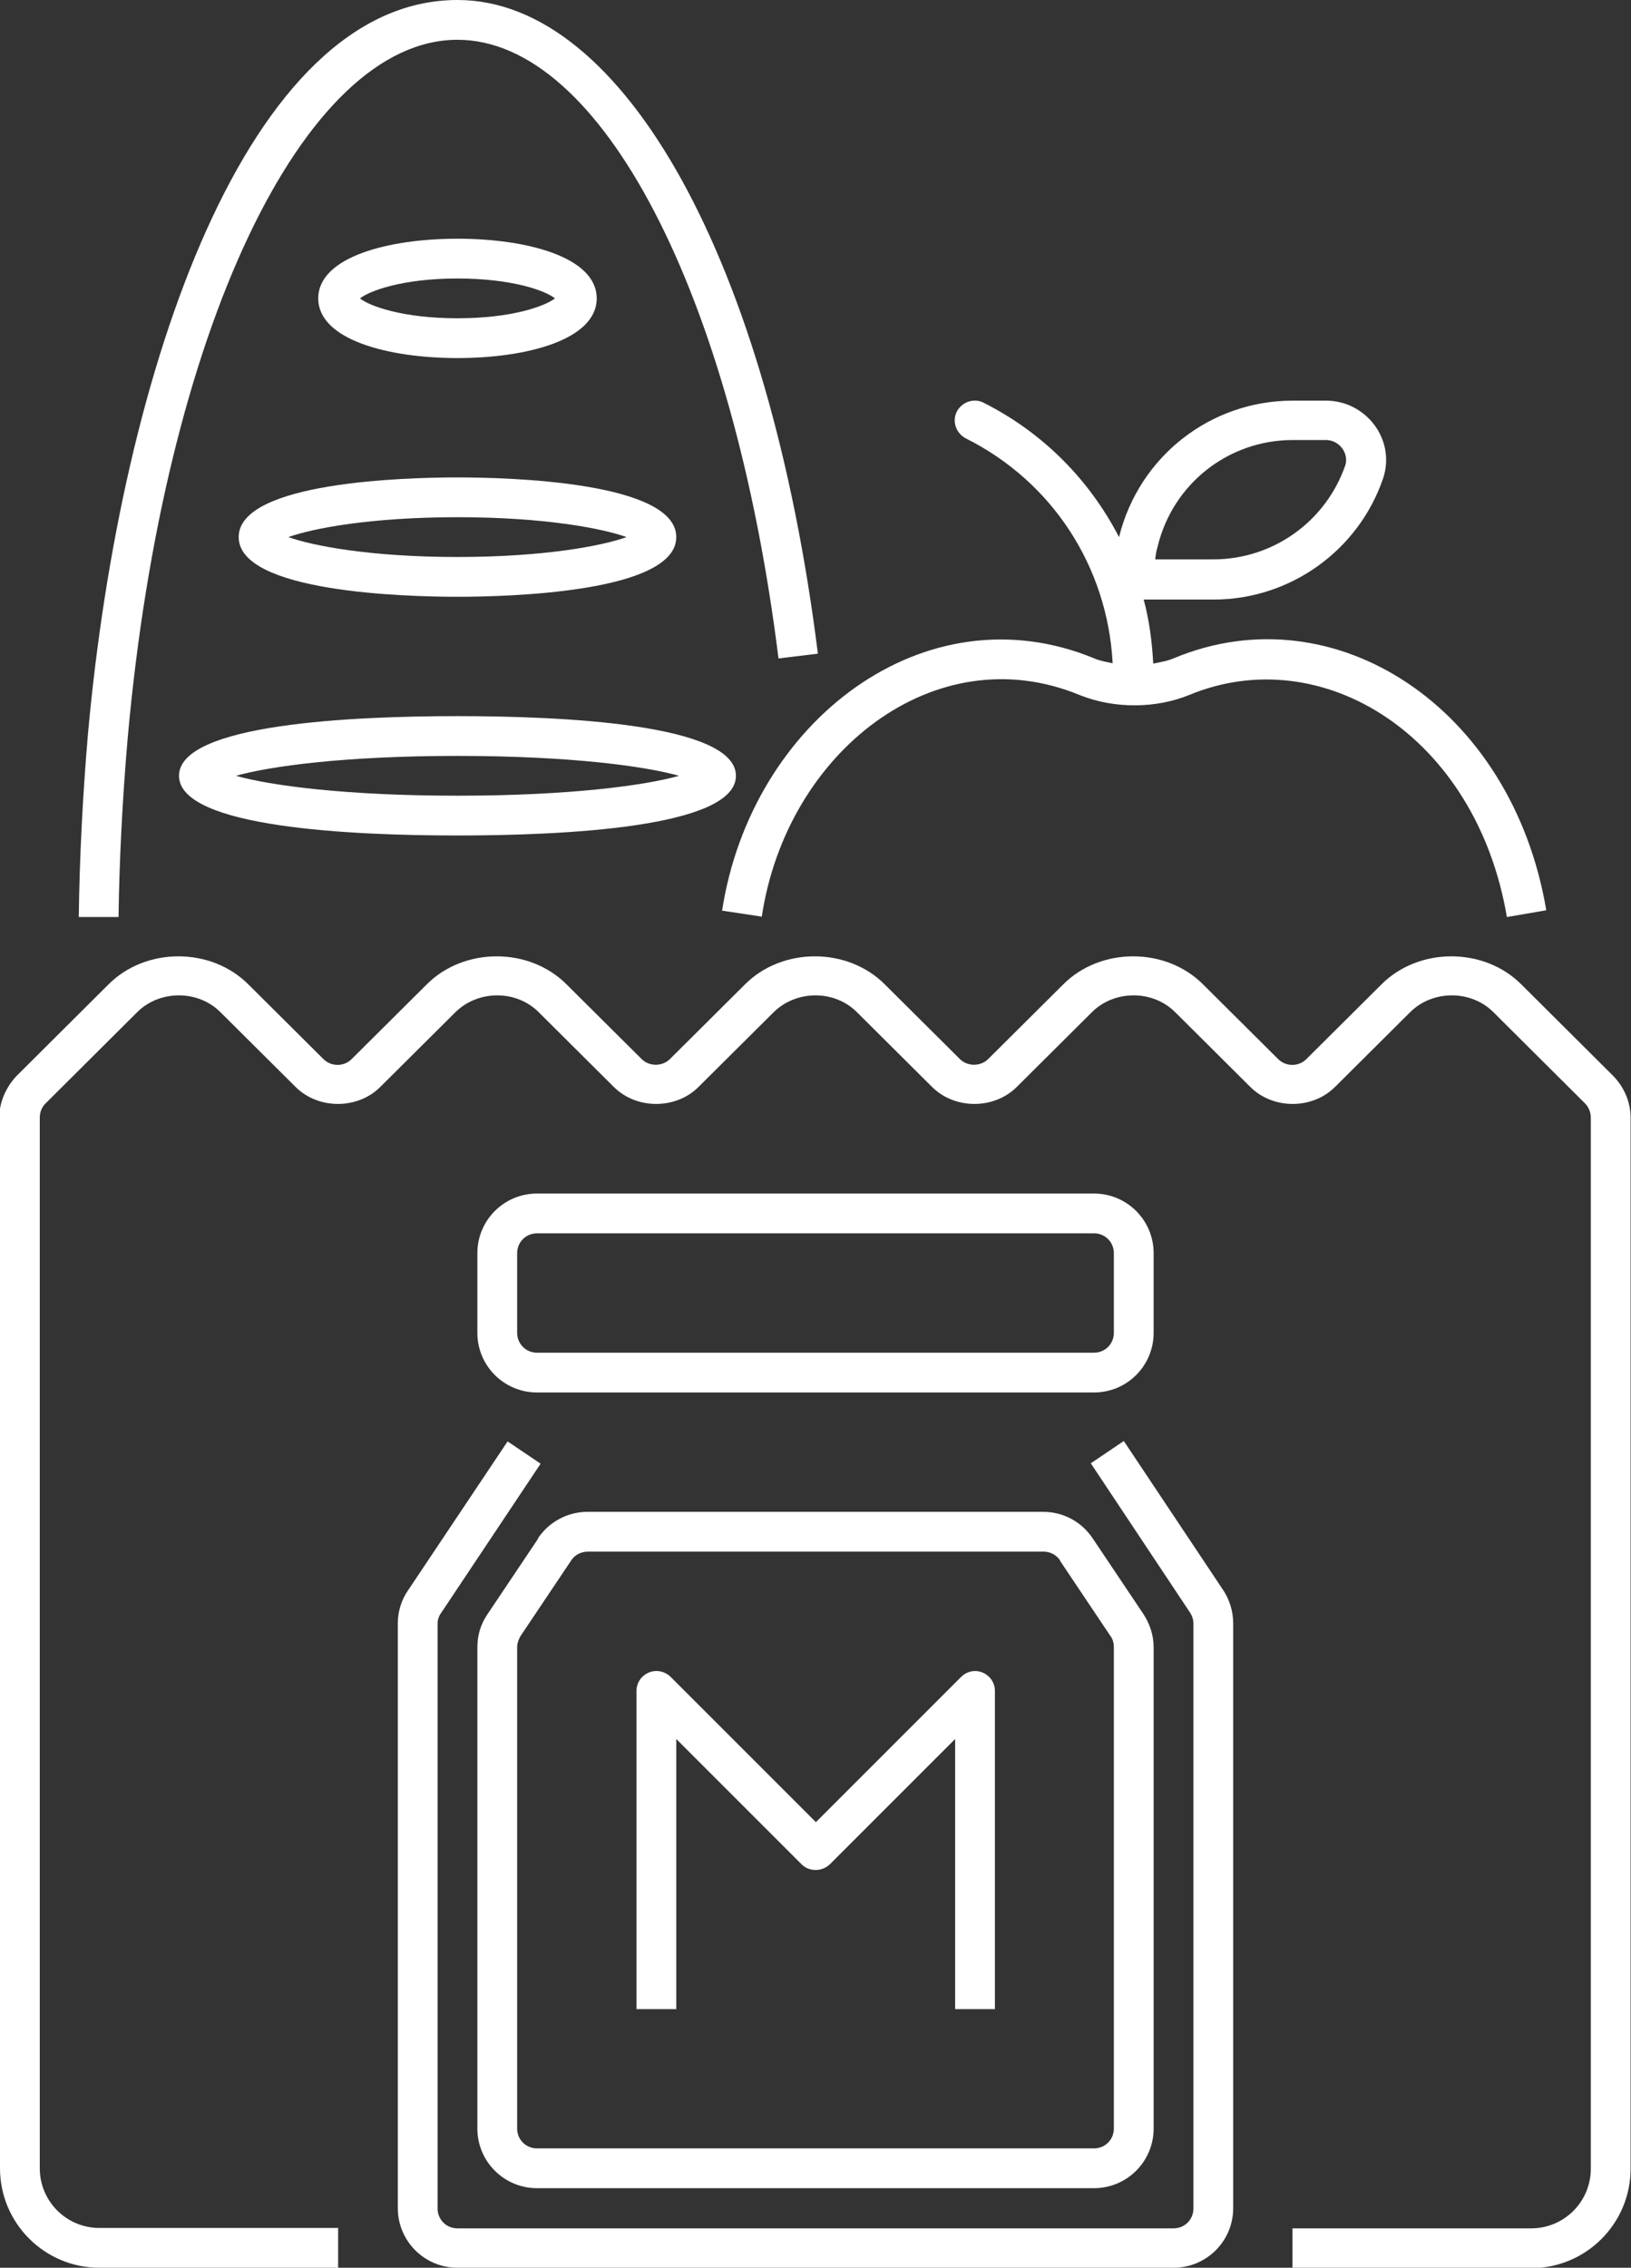
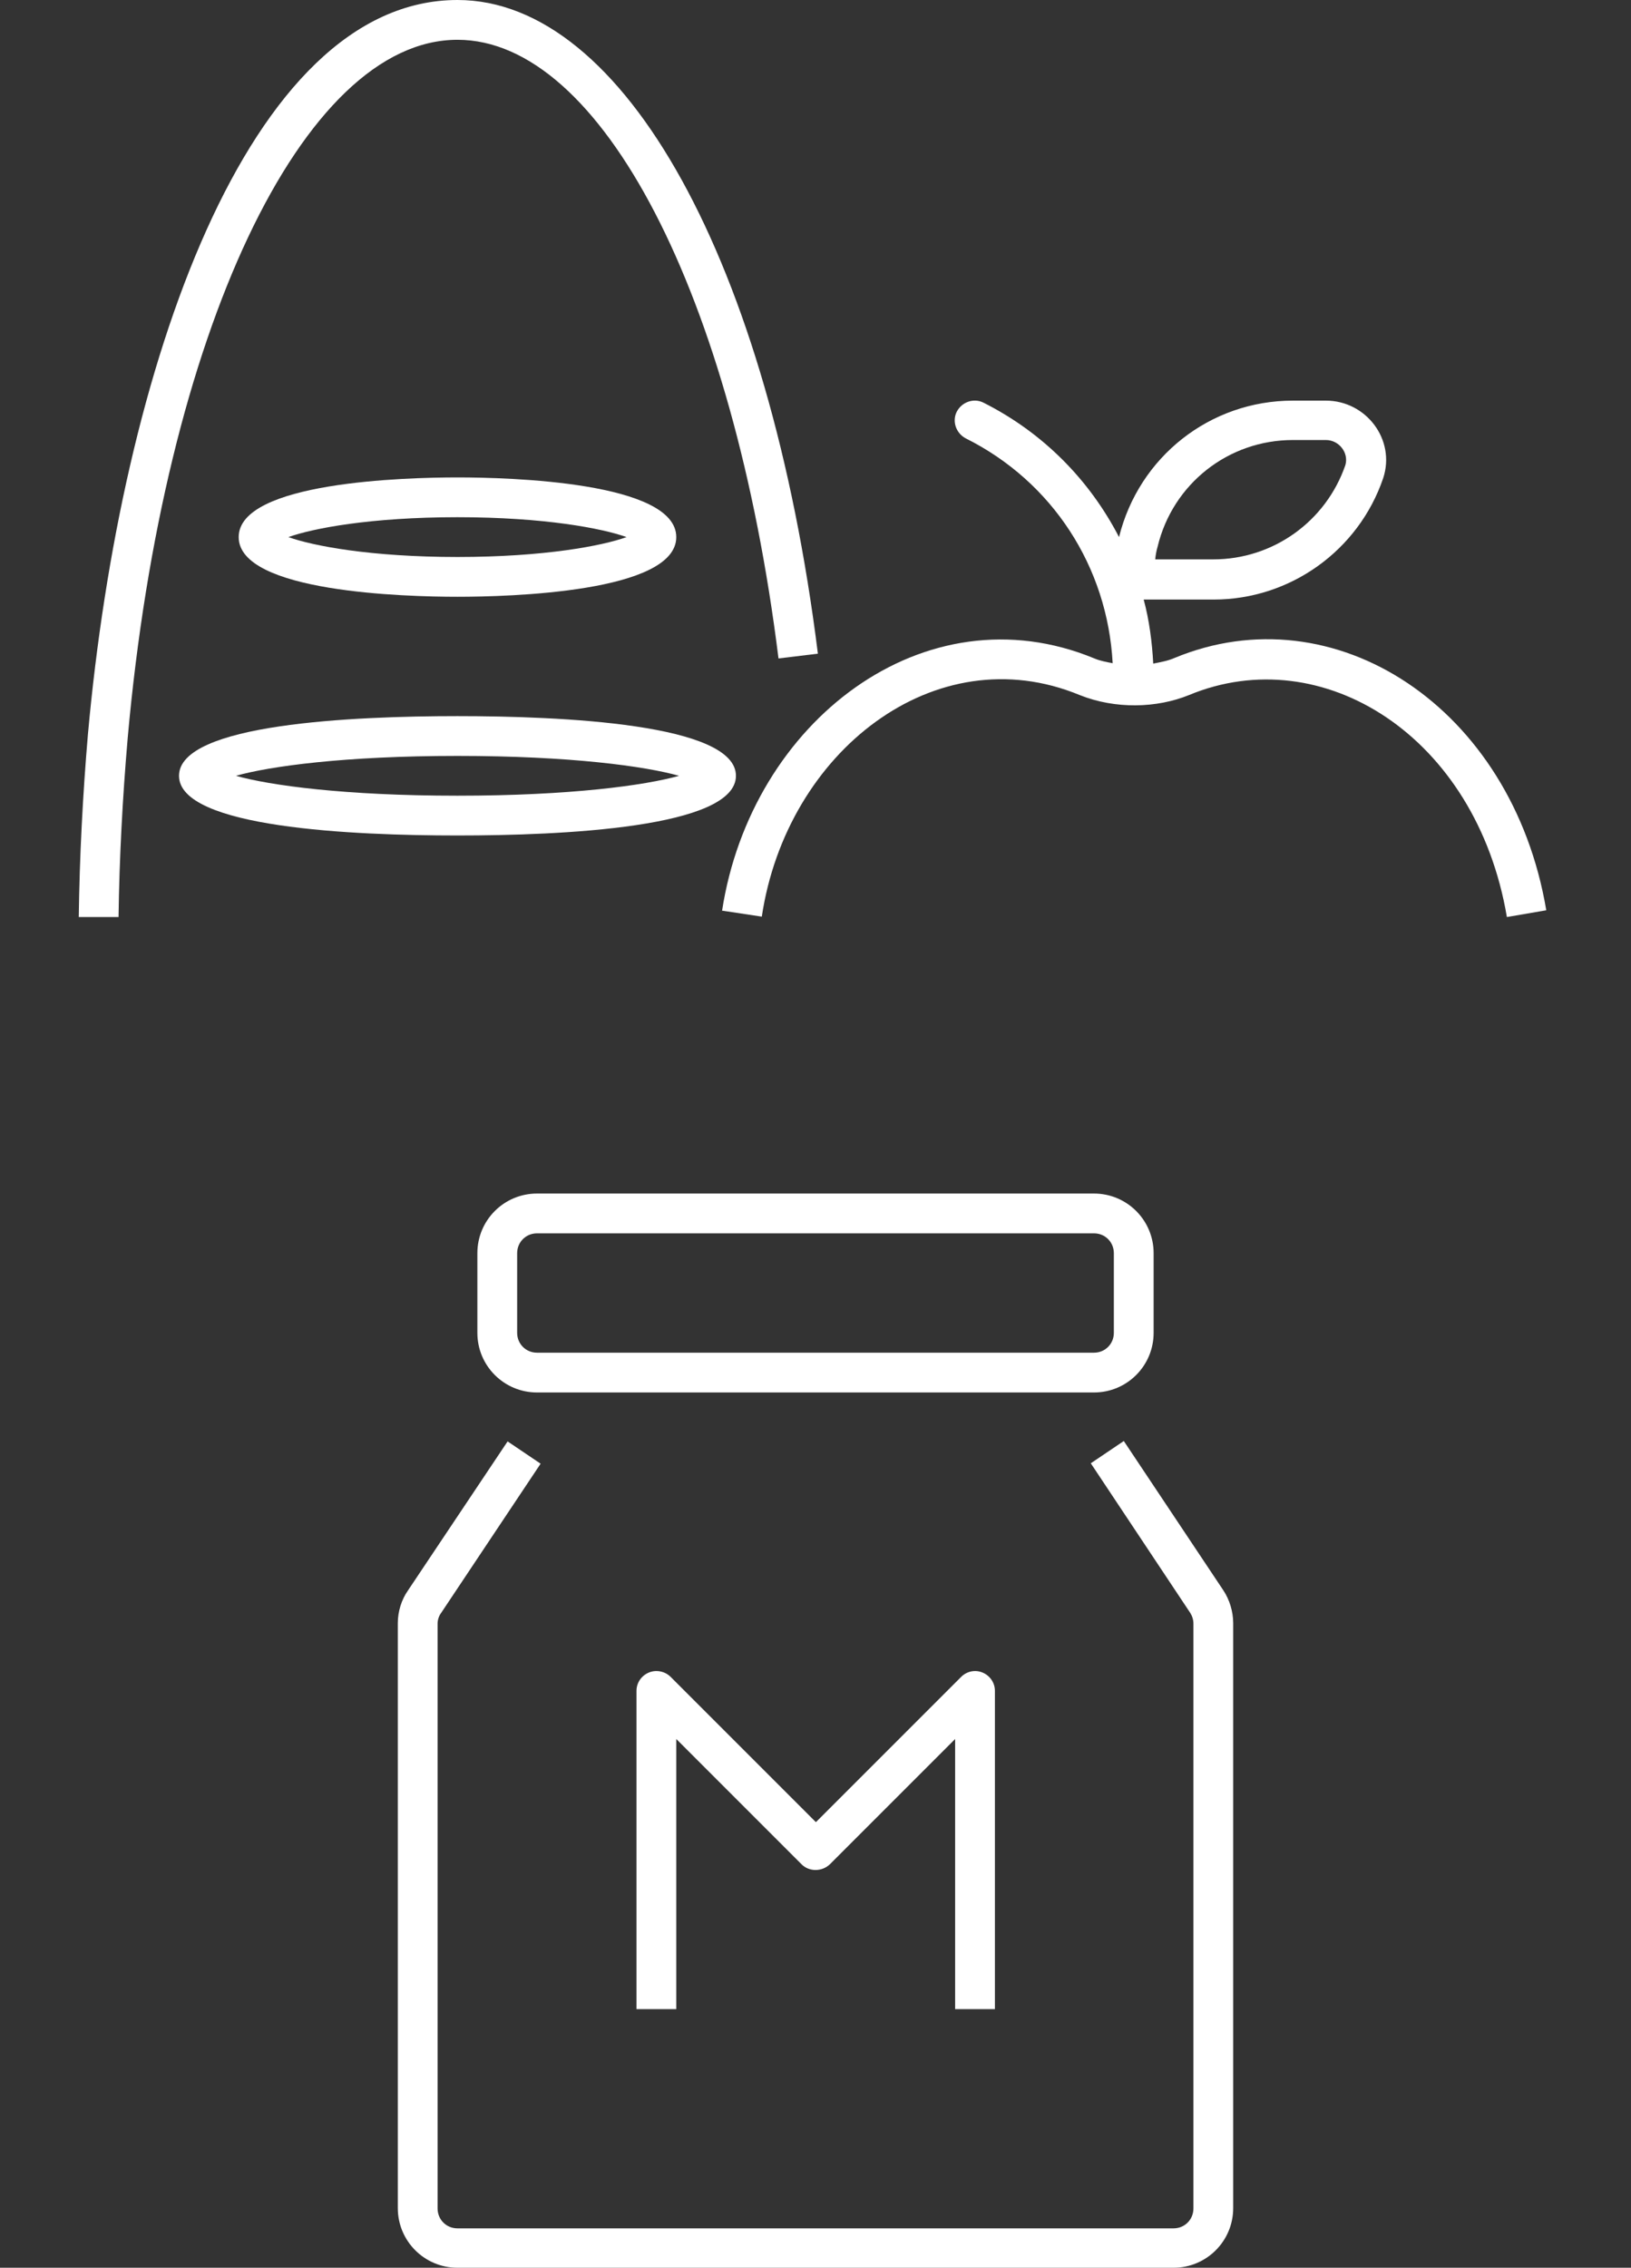
<svg xmlns="http://www.w3.org/2000/svg" id="Layer_2" viewBox="0 0 41 57">
  <rect x="0" y="0" width="41" height="57" fill="#333333" stroke="none" />
  <defs>
    <style>      .cls-1 {        fill: #fff;      }    </style>
  </defs>
  <g id="Layer_1-2" data-name="Layer_1">
    <g id="Icons">
      <g>
        <path class="cls-1" d="M11.5,0C6.23,0,3.04,9.27,2.21,18.46c-.13,1.53-.21,3.07-.23,4.59h1c.02-1.48.1-2.99.23-4.5C4.12,8.38,7.61,1,11.5,1c3.61,0,6.93,6.4,8.07,15.55l.99-.12C19.33,6.6,15.69,0,11.5,0Z" />
-         <path class="cls-1" d="M15,7.5c0-1.04-1.76-1.5-3.5-1.5s-3.5.46-3.5,1.5,1.76,1.5,3.5,1.5,3.5-.46,3.5-1.5ZM11.5,7c1.38,0,2.22.31,2.45.5-.24.19-1.07.5-2.45.5s-2.22-.31-2.45-.5c.24-.19,1.07-.5,2.45-.5Z" />
        <path class="cls-1" d="M6,13.5c0,1.39,4.21,1.5,5.5,1.5s5.5-.11,5.5-1.5-4.21-1.5-5.5-1.5-5.5.11-5.5,1.5ZM11.5,13c2.18,0,3.64.28,4.25.5-.61.22-2.07.5-4.25.5s-3.64-.28-4.25-.5c.61-.22,2.07-.5,4.25-.5Z" />
        <path class="cls-1" d="M4.5,19.5c0,1.31,4.39,1.5,7,1.5s7-.19,7-1.5-4.39-1.5-7-1.5-7,.19-7,1.5ZM11.5,19c2.84,0,4.72.26,5.57.5-.85.24-2.73.5-5.57.5s-4.72-.26-5.57-.5c.85-.24,2.73-.5,5.57-.5Z" />
        <path class="cls-1" d="M18.16,22.89l.99.15c.62-4.14,4.36-7.07,7.99-5.57.9.36,1.94.33,2.75,0,3.35-1.39,7.22,1.03,7.99,5.58l.99-.17c-.86-5.11-5.33-8.01-9.35-6.34-.16.07-.33.1-.53.14-.03-.55-.1-1.09-.24-1.61h1.76c1.92,0,3.64-1.23,4.26-3.05,0,0,0,0,0,0,.32-.97-.43-1.95-1.44-1.95h-.83c-2.08,0-3.87,1.41-4.37,3.43-.74-1.43-1.9-2.62-3.41-3.38-.24-.12-.54-.02-.67.23-.12.24-.02.54.23.67,2.18,1.09,3.56,3.23,3.69,5.65-.16-.03-.32-.06-.46-.12-4.26-1.76-8.63,1.58-9.36,6.35ZM29.1,13.74c.38-1.58,1.78-2.68,3.4-2.68h.83c.33,0,.58.32.49.63-.49,1.42-1.82,2.37-3.32,2.37h-1.46c.01-.11.03-.22.06-.32Z" />
-         <path class="cls-1" d="M0,28.09v26.41c0,1.38,1.12,2.5,2.5,2.5h6v-1H2.5c-.83,0-1.5-.67-1.5-1.5v-26.41c0-.13.05-.26.14-.35l2.3-2.29c.56-.57,1.54-.58,2.11,0l1.88,1.87c.57.57,1.56.57,2.13,0l1.88-1.87c.57-.57,1.54-.58,2.11,0l1.88,1.87c.57.57,1.56.57,2.13,0l1.88-1.87c.57-.57,1.54-.58,2.11,0l1.88,1.87c.57.57,1.56.57,2.13,0l1.88-1.87c.56-.57,1.54-.58,2.11,0l1.88,1.87c.57.57,1.56.57,2.13,0l1.88-1.87c.56-.57,1.54-.58,2.11,0l2.29,2.28c.1.1.15.23.15.37v26.41c0,.83-.67,1.5-1.5,1.5h-6v1h6c1.38,0,2.5-1.12,2.5-2.5v-26.41c0-.39-.15-.76-.44-1.06l-2.3-2.29c-.94-.95-2.59-.95-3.53,0l-1.88,1.87c-.2.2-.52.19-.71,0l-1.88-1.87c-.94-.95-2.59-.95-3.53,0l-1.88,1.87c-.19.19-.52.19-.71,0l-1.88-1.87c-.94-.95-2.59-.95-3.53,0l-1.88,1.87c-.19.19-.52.19-.71,0l-1.88-1.87c-.94-.95-2.59-.95-3.53,0l-1.88,1.87c-.2.2-.52.19-.71,0l-1.88-1.87c-.94-.95-2.59-.95-3.53,0l-2.31,2.3c-.27.29-.43.67-.43,1.05Z" />
        <path class="cls-1" d="M10,40.8v14.7c0,.83.67,1.5,1.5,1.5h18c.83,0,1.5-.67,1.5-1.5v-14.7c0-.29-.09-.59-.25-.83l-2.5-3.75-.83.56,2.5,3.76c.05.08.08.17.08.27v14.7c0,.28-.22.5-.5.5H11.5c-.28,0-.5-.22-.5-.5v-14.7c0-.09.03-.19.09-.27l2.5-3.75-.83-.56-2.5,3.74c-.17.24-.26.54-.26.83Z" />
-         <path class="cls-1" d="M13.53,38.67l-1.28,1.91c-.17.25-.25.53-.25.83v12.09c0,.83.67,1.5,1.5,1.5h14c.83,0,1.5-.67,1.5-1.5v-12.09c0-.3-.09-.58-.25-.83l-1.28-1.91c-.28-.42-.74-.67-1.25-.67h-11.45c-.5,0-.97.25-1.25.67ZM26.64,39.22l1.28,1.91c.06.08.08.18.08.28v12.09c0,.28-.22.5-.5.5h-14c-.28,0-.5-.22-.5-.5v-12.09c0-.1.03-.19.08-.28l1.28-1.91c.09-.14.25-.22.42-.22h11.45c.17,0,.32.08.42.22Z" />
        <path class="cls-1" d="M17,43.71l3.15,3.15c.19.19.51.19.71,0l3.15-3.15v6.79h1v-8c0-.2-.12-.38-.31-.46-.19-.08-.4-.03-.54.11l-3.65,3.65-3.65-3.65c-.14-.14-.36-.19-.55-.11-.19.08-.31.26-.31.46v8h1v-6.79Z" />
        <path class="cls-1" d="M29,33.5v-2c0-.83-.67-1.5-1.5-1.5h-14c-.83,0-1.5.67-1.5,1.5v2c0,.83.67,1.5,1.5,1.5h14c.83,0,1.5-.67,1.5-1.5ZM13,33.5v-2c0-.28.22-.5.5-.5h14c.28,0,.5.22.5.5v2c0,.28-.22.5-.5.5h-14c-.28,0-.5-.22-.5-.5Z" />
      </g>
    </g>
  </g>
</svg>